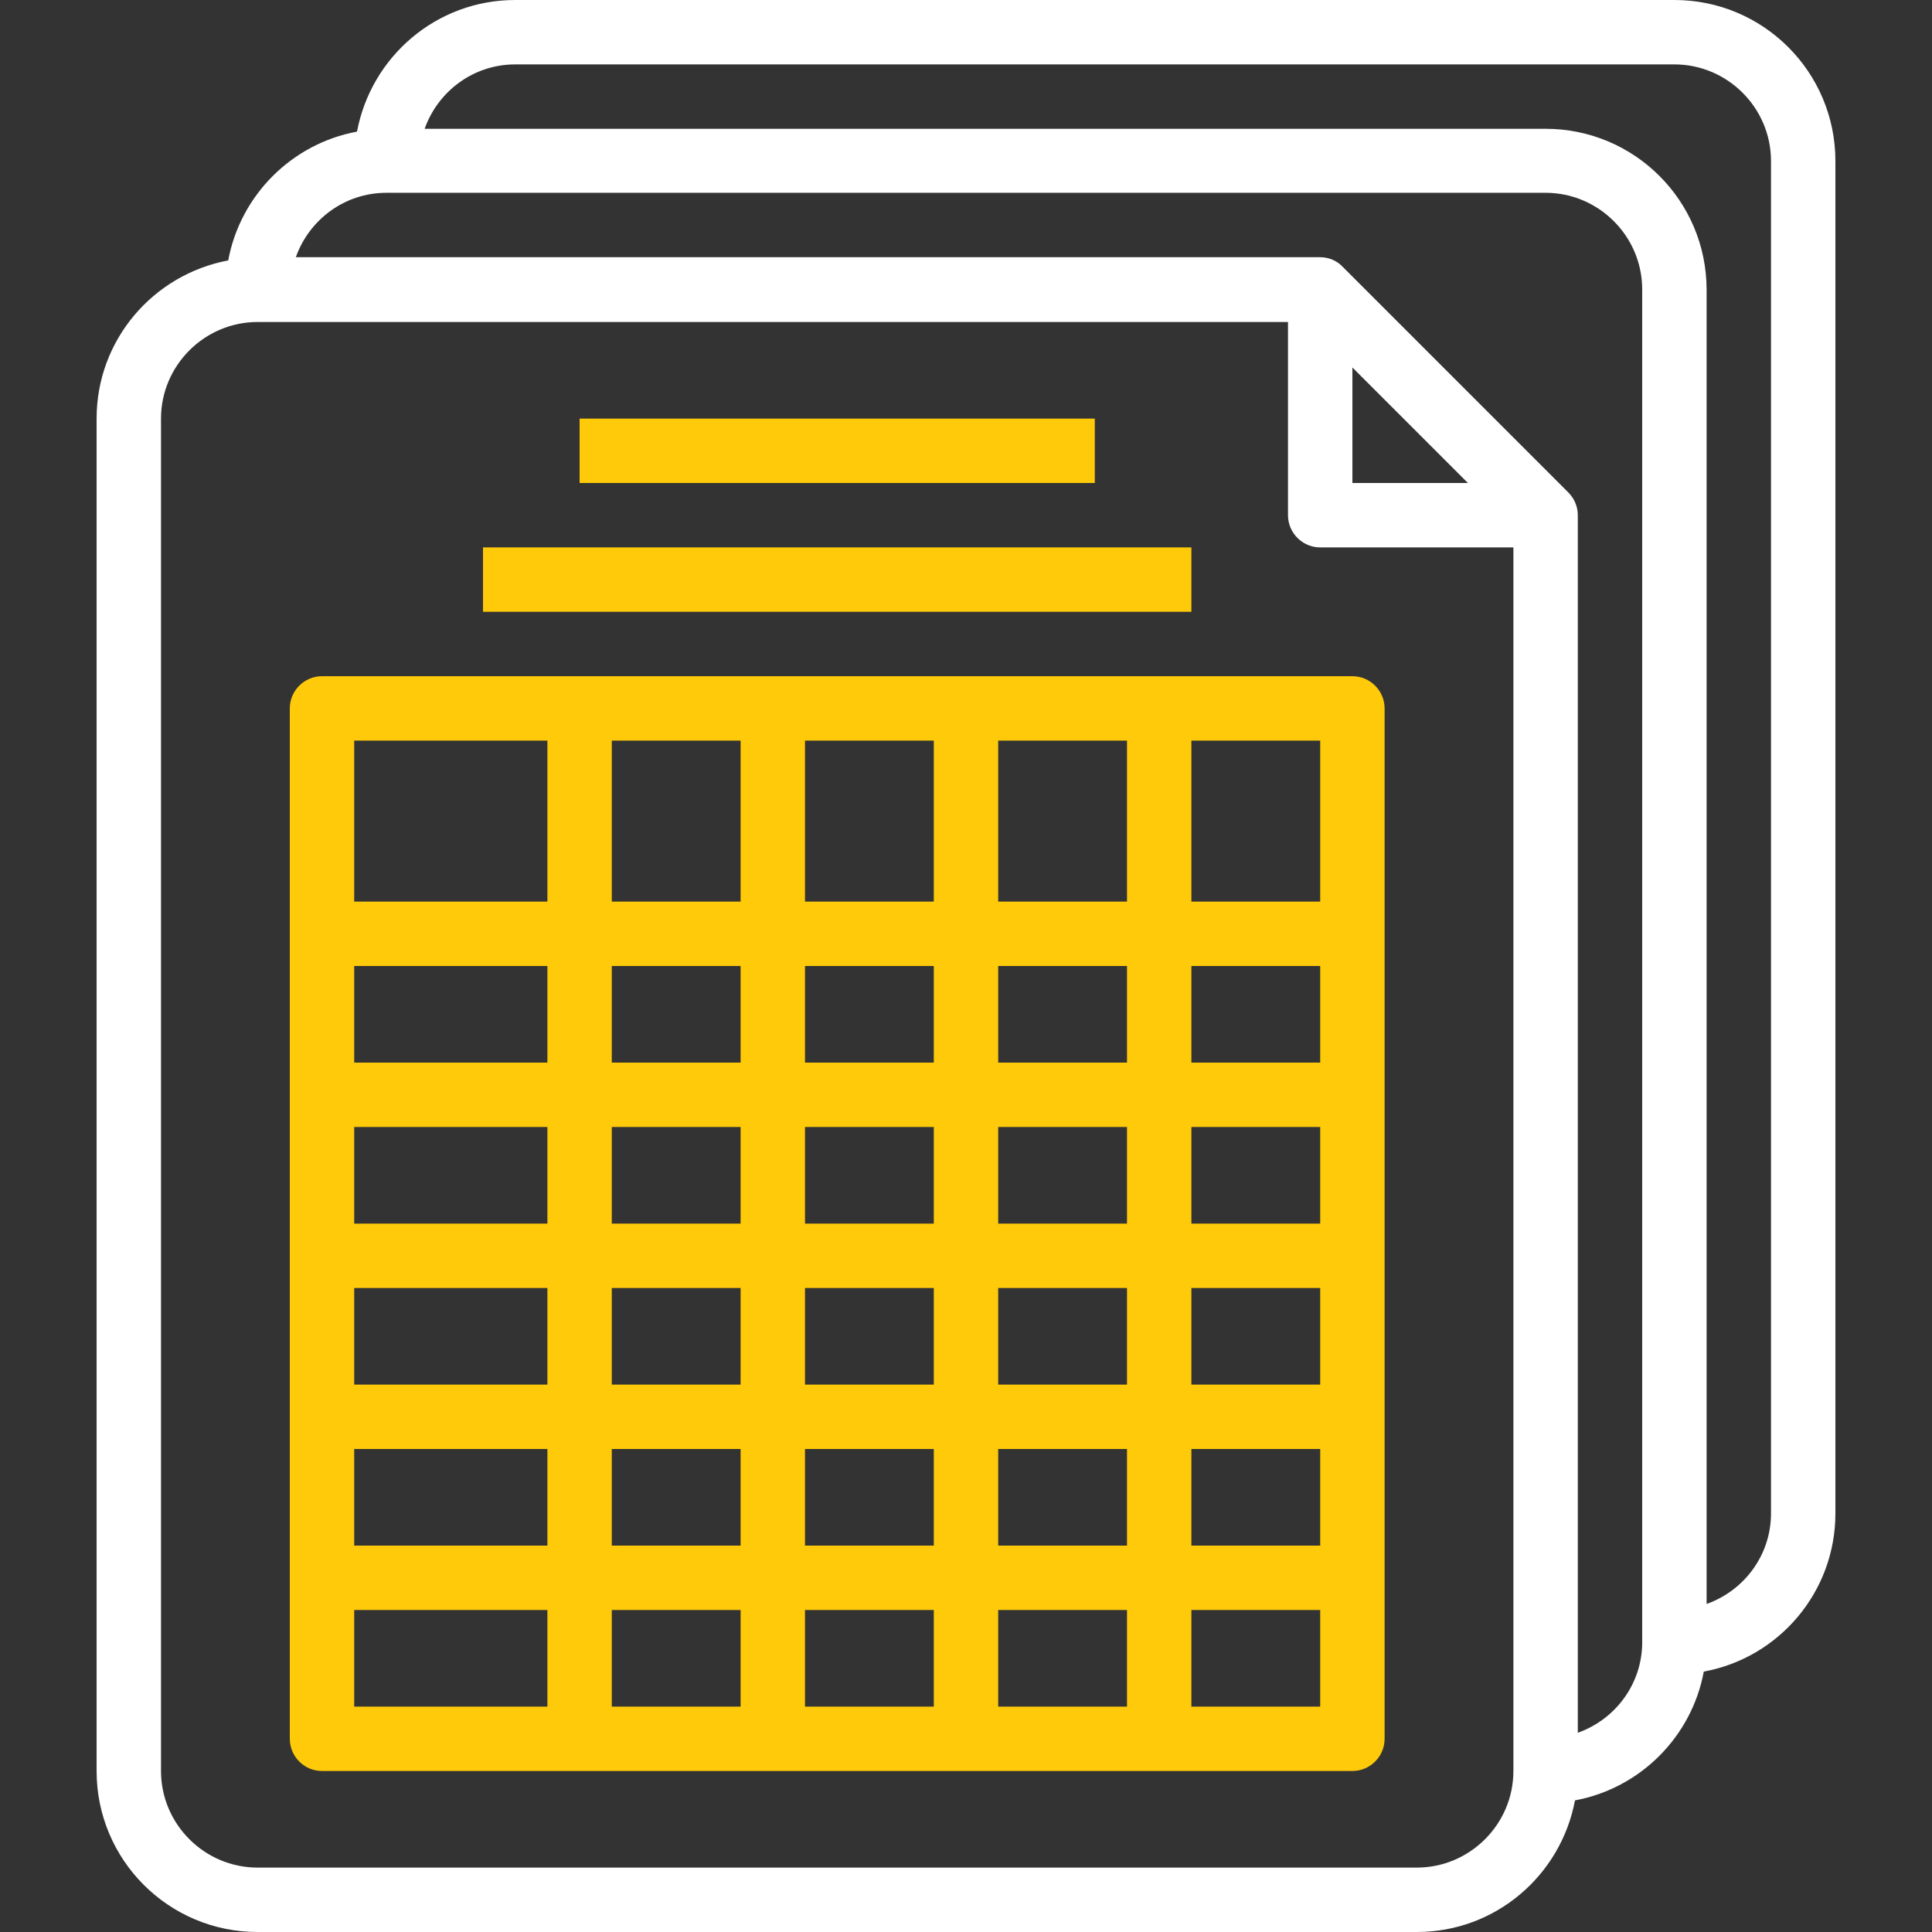
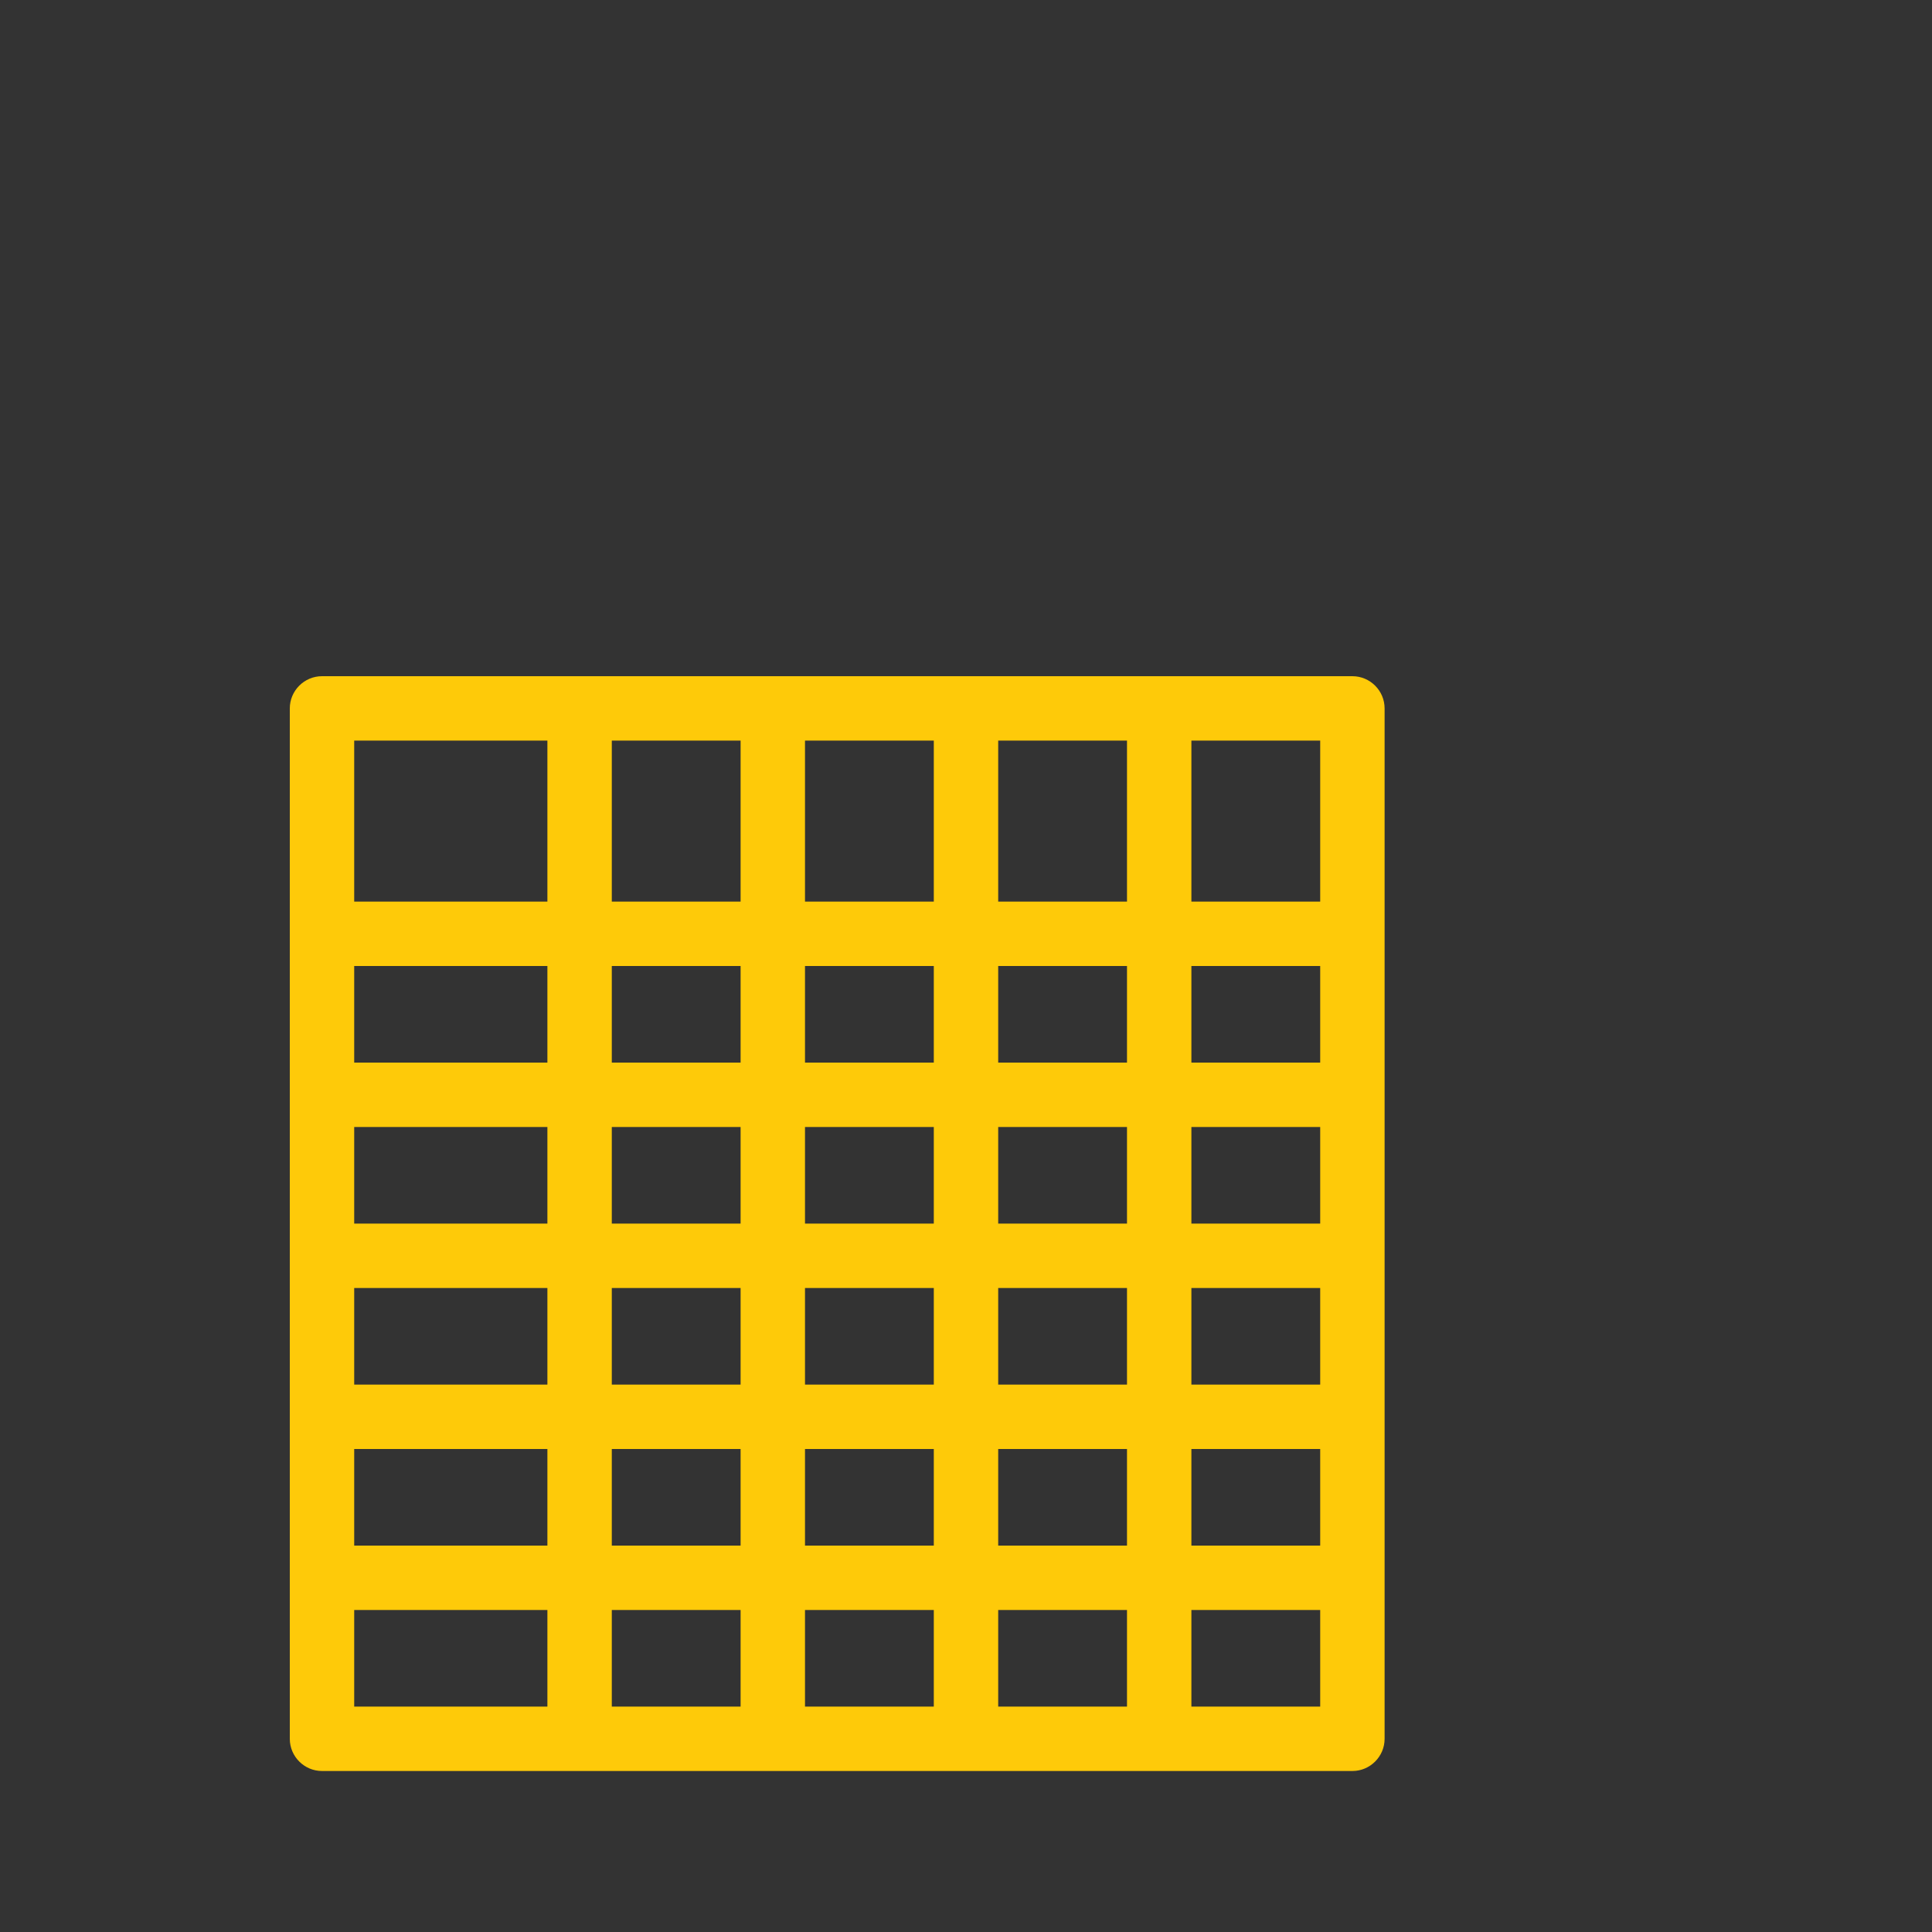
<svg xmlns="http://www.w3.org/2000/svg" version="1.1" id="Capa_1" x="0px" y="0px" viewBox="-559 -140 480 480" style="enable-background:new -559 -140 480 480;" xml:space="preserve">
  <rect x="-559" y="-140" width="480" height="480" fill="#333333" stroke="none" />
  <style type="text/css">
	.st0{fill:#FFFFFF;}
	.st1{fill:#FECA09;}
</style>
  <g>
-     <path class="st0" d="M-143-140h-288c-19.6,0-35.8,14.1-39.3,32.7c-16.2,3-29,15.8-32,32C-520.9-71.8-535-55.6-535-36v336   c0,22.1,17.9,40,40,40h288c19.6,0,35.8-14.1,39.3-32.7c16.2-3,29-15.8,32-32c18.6-3.4,32.7-19.7,32.7-39.3v-336   C-103-122.1-120.9-140-143-140z M-183,300c0,13.2-10.8,24-24,24h-288c-13.2,0-24-10.8-24-24V-36c0-13.2,10.8-24,24-24h256v48   c0,4.4,3.6,8,8,8h48V300z M-223-20v-28.7l28.7,28.7H-223z M-151,268c0,10.4-6.7,19.2-16,22.5V-12c0-2.2-0.9-4.2-2.4-5.7l-56-56   c-1.4-1.5-3.4-2.4-5.7-2.4h-254.4c3.3-9.3,12.1-16,22.5-16h288c13.2,0,24,10.8,24,24V268z M-119,236c0,10.4-6.7,19.2-16,22.5V-68   c0-22.1-17.9-40-40-40h-278.5c3.3-9.3,12.1-16,22.5-16h288c13.2,0,24,10.8,24,24V236z" />
-   </g>
+     </g>
  <g>
    <g>
      <path class="st1" d="M-223,28h-256c-4.4,0-8,3.6-8,8v256c0,4.4,3.6,8,8,8h256c4.4,0,8-3.6,8-8V36C-215,31.6-218.6,28-223,28z     M-423,284h-48v-24h48V284z M-423,244h-48v-24h48V244z M-423,204h-48v-24h48V204z M-423,164h-48v-24h48V164z M-423,124h-48v-24h48    V124z M-423,84h-48V44h48V84z M-375,284h-32v-24h32V284z M-375,244h-32v-24h32V244z M-375,204h-32v-24h32V204z M-375,164h-32v-24    h32V164z M-375,124h-32v-24h32V124z M-375,84h-32V44h32V84z M-327,284h-32v-24h32V284z M-327,244h-32v-24h32V244z M-327,204h-32    v-24h32V204z M-327,164h-32v-24h32V164z M-327,124h-32v-24h32V124z M-327,84h-32V44h32V84z M-279,284h-32v-24h32V284z M-279,244    h-32v-24h32V244z M-279,204h-32v-24h32V204z M-279,164h-32v-24h32V164z M-279,124h-32v-24h32V124z M-279,84h-32V44h32V84z     M-231,284h-32v-24h32V284z M-231,244h-32v-24h32V244z M-231,204h-32v-24h32V204z M-231,164h-32v-24h32V164z M-231,124h-32v-24h32    V124z M-231,84h-32V44h32V84z" />
    </g>
  </g>
  <g>
    <g>
-       <rect x="-439" y="-4" class="st1" width="176" height="16" />
-     </g>
+       </g>
  </g>
  <g>
    <g>
-       <rect x="-415" y="-36" class="st1" width="128" height="16" />
-     </g>
+       </g>
  </g>
</svg>